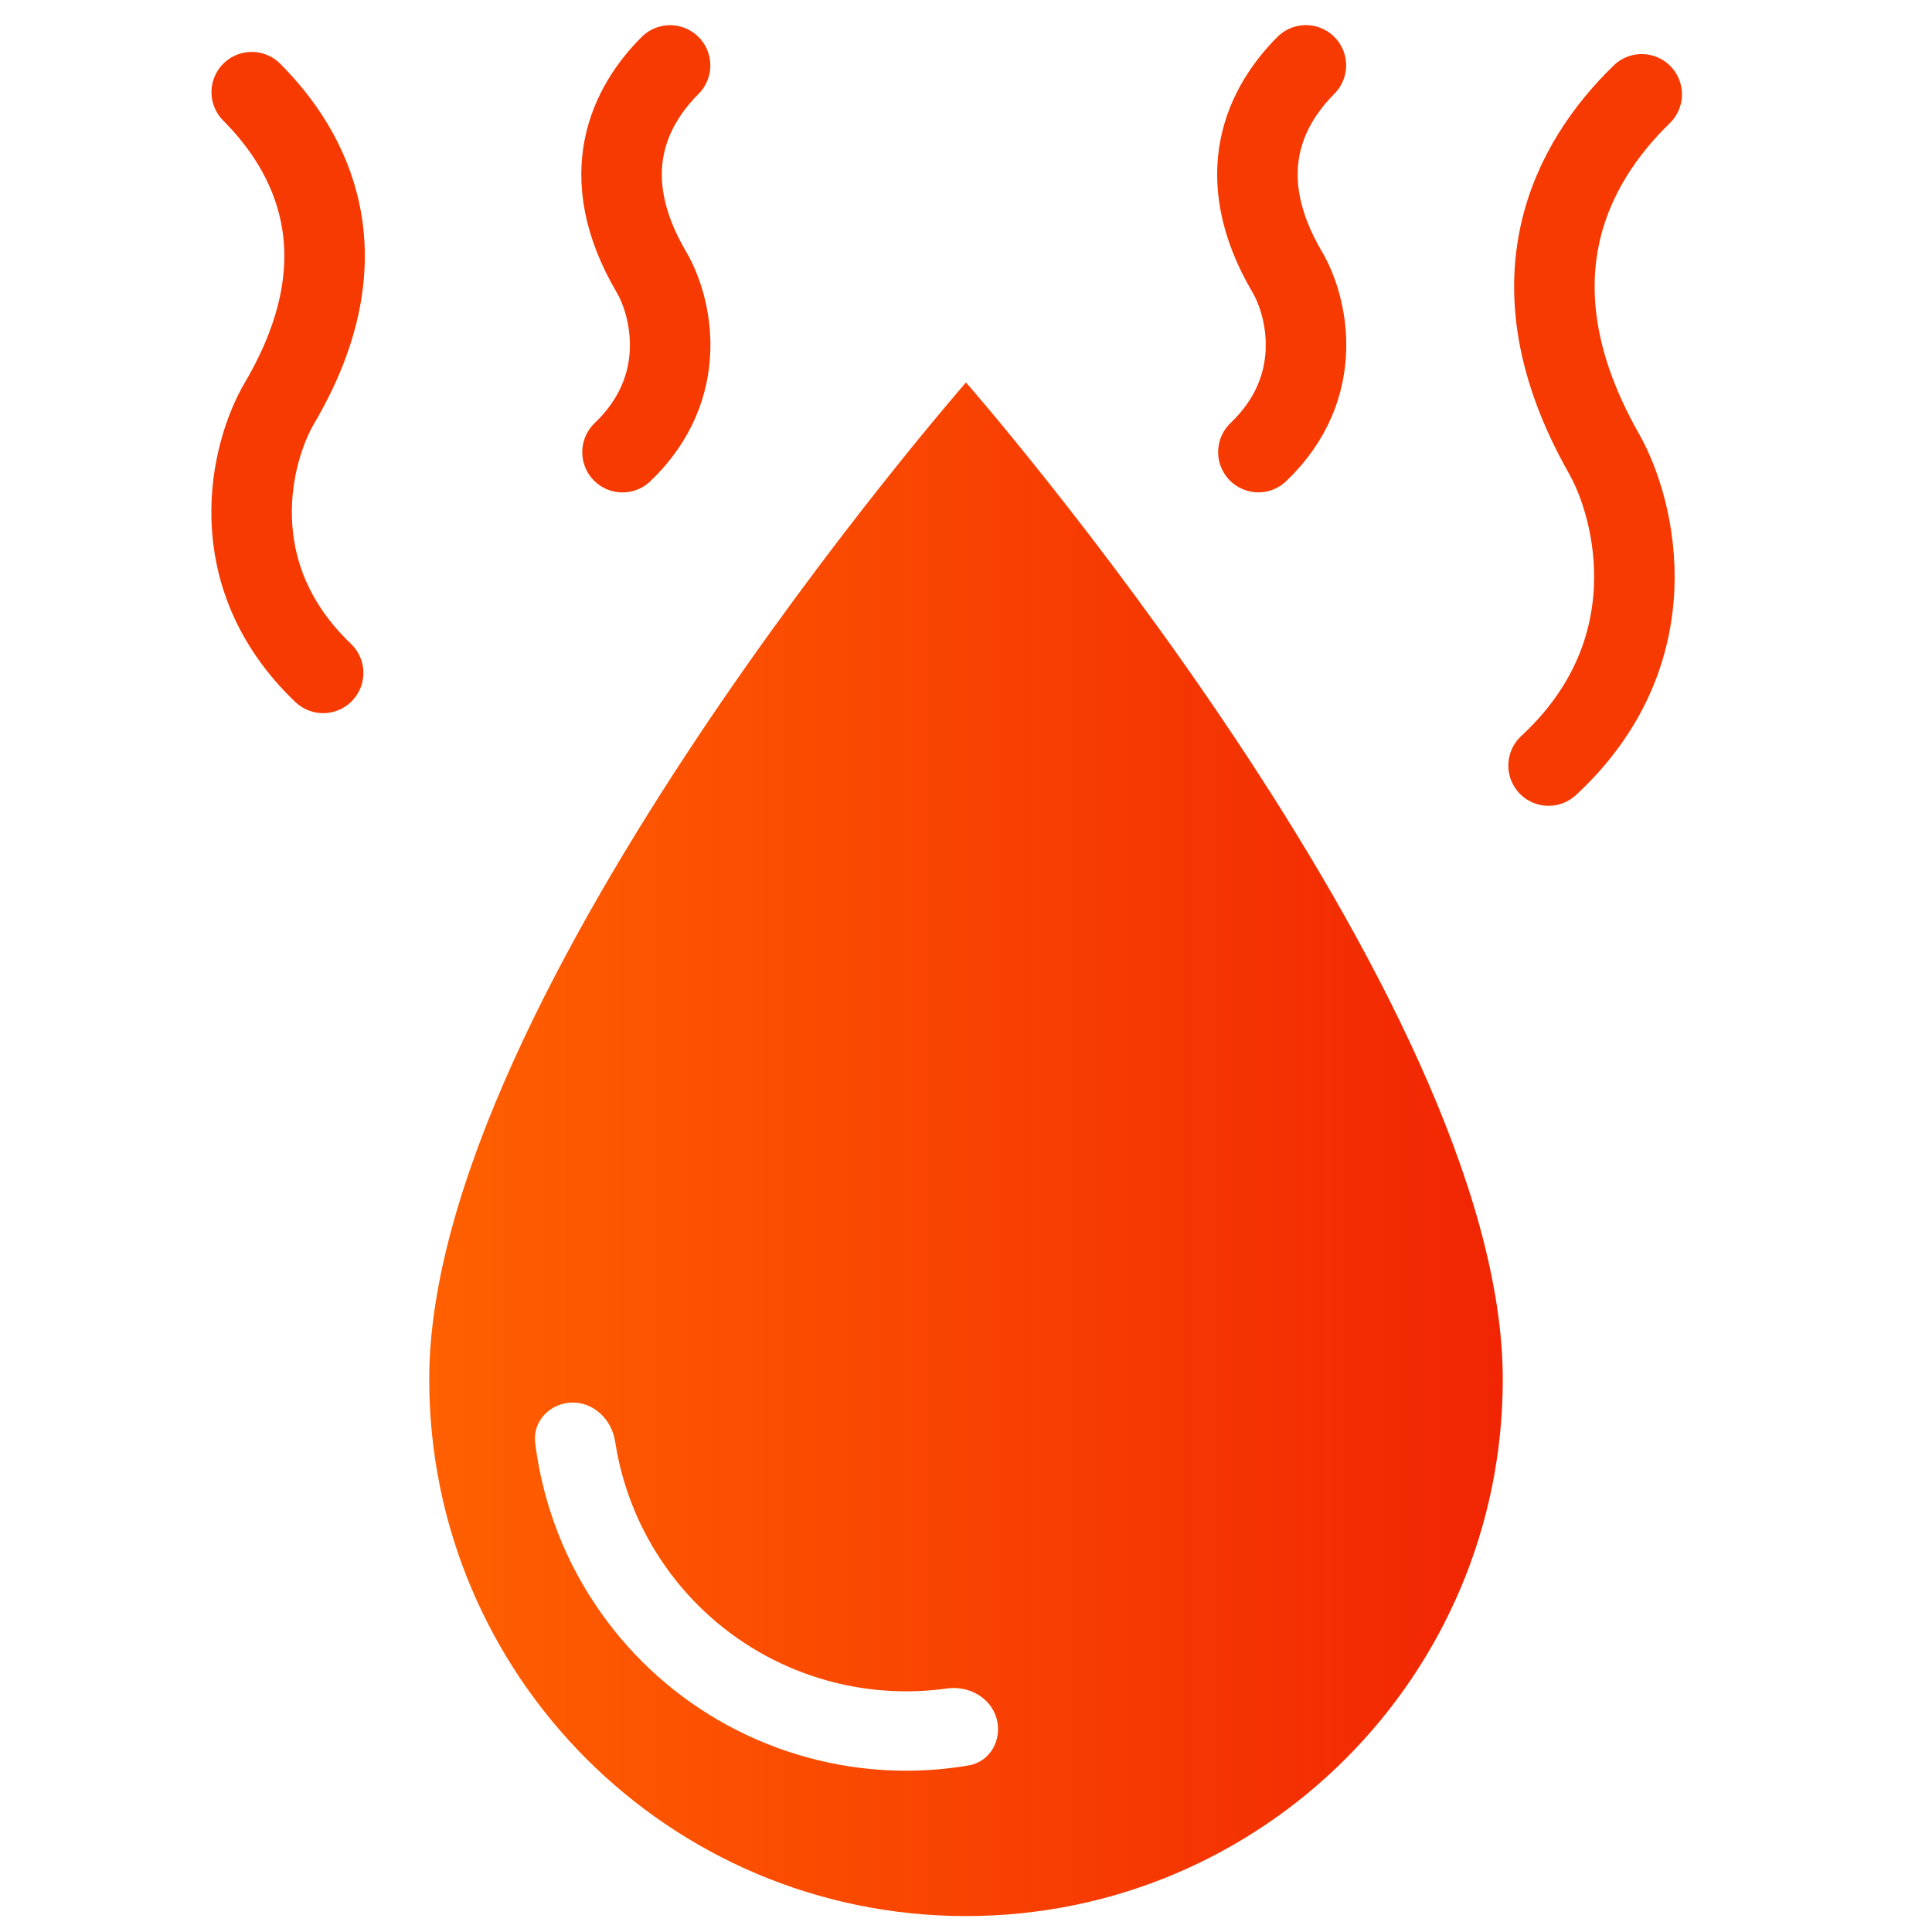
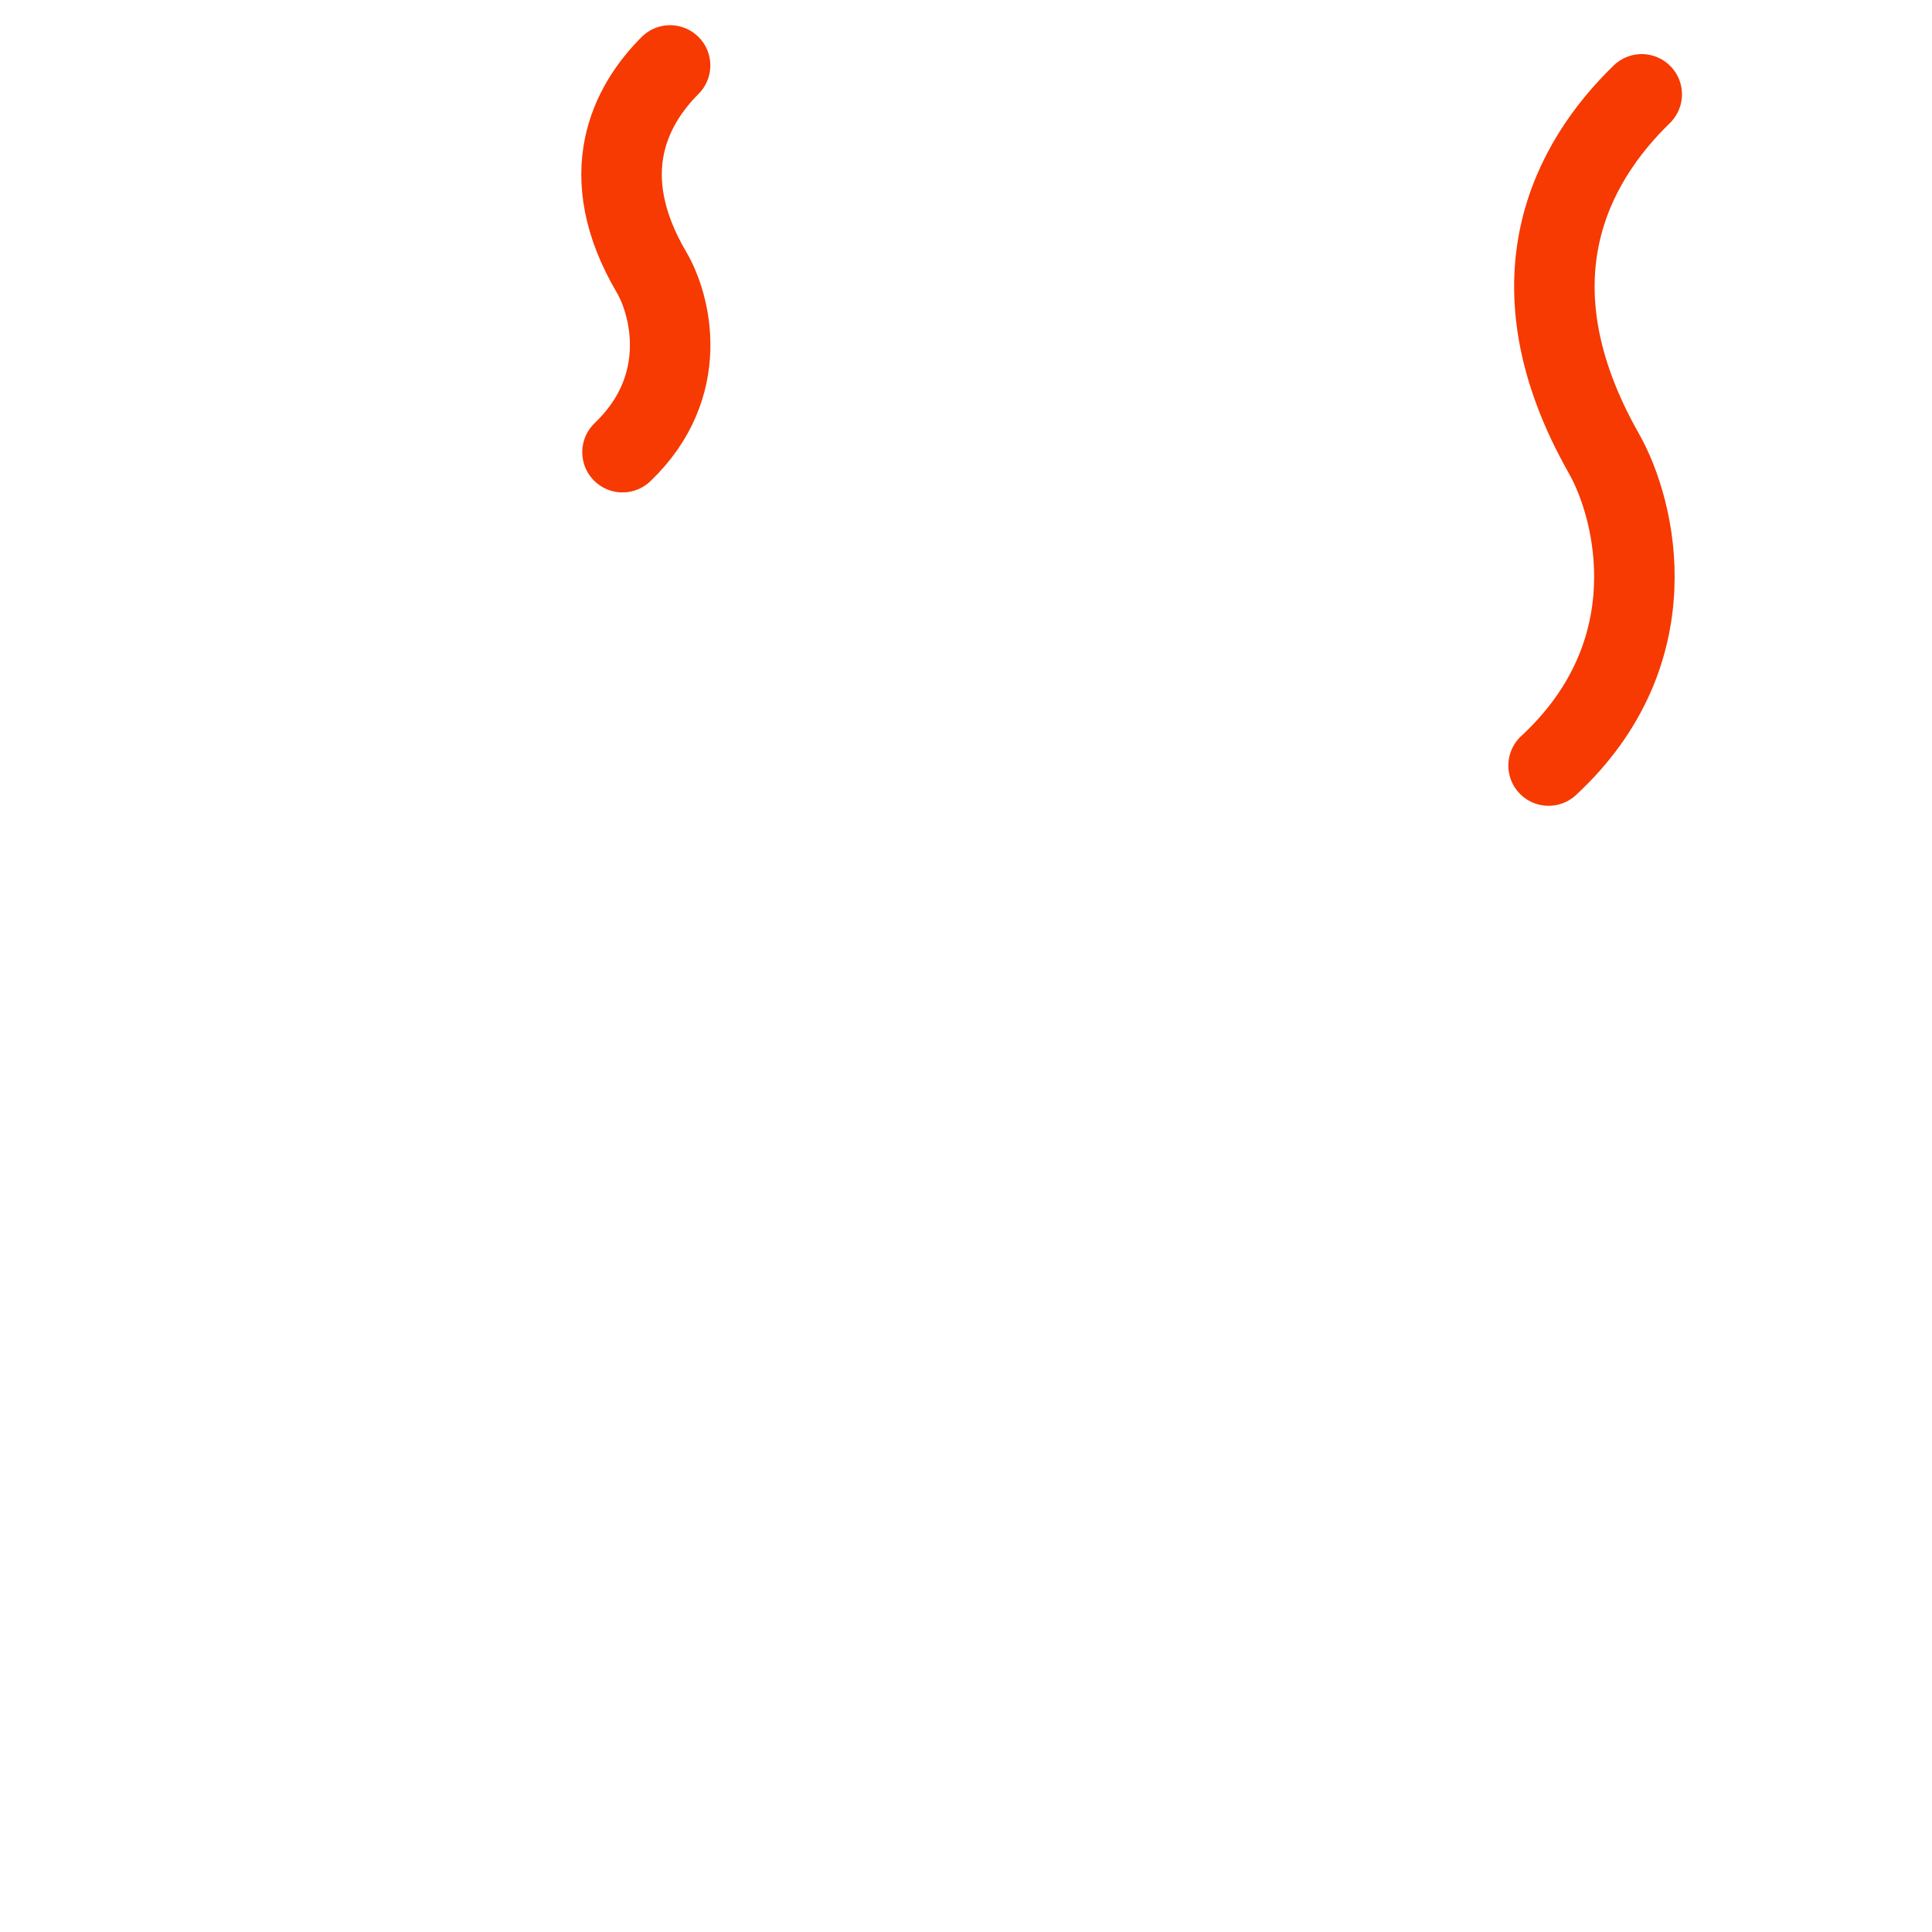
<svg xmlns="http://www.w3.org/2000/svg" width="24" height="24" viewBox="0 0 24 24" fill="none">
-   <path fill-rule="evenodd" clip-rule="evenodd" d="M12 4.751C12 4.751 18.668 12.372 18.668 17.135C18.668 20.817 15.682 23.802 12 23.802C8.317 23.802 5.332 20.817 5.332 17.135C5.332 12.372 12 4.751 12 4.751ZM12.032 21.931C12.301 21.886 12.453 21.61 12.38 21.348C12.306 21.086 12.033 20.937 11.764 20.975C11.375 21.029 10.979 21.021 10.591 20.949C10.041 20.848 9.521 20.621 9.072 20.287C8.624 19.953 8.257 19.52 8.002 19.022C7.822 18.671 7.701 18.294 7.641 17.906C7.6 17.637 7.379 17.419 7.107 17.423C6.835 17.428 6.615 17.653 6.648 17.923C6.715 18.462 6.876 18.987 7.124 19.472C7.449 20.104 7.913 20.654 8.483 21.078C9.053 21.502 9.713 21.79 10.412 21.919C10.948 22.018 11.497 22.022 12.032 21.931Z" fill="url(#paint0_linear_2160_5699)" />
-   <path d="M4.014 8.359C2.726 7.129 3.116 5.61 3.473 5.005C4.553 3.167 3.862 1.882 3.127 1.145" stroke="#F63A02" stroke-linecap="round" />
-   <path d="M15.632 5.616C16.49 4.796 16.23 3.785 15.992 3.382C15.273 2.159 15.733 1.303 16.222 0.812" stroke="#F63A02" stroke-linecap="round" />
  <path d="M7.733 5.617C8.591 4.797 8.331 3.786 8.094 3.383C7.374 2.16 7.834 1.304 8.324 0.813" stroke="#F63A02" stroke-linecap="round" />
  <path d="M19.237 9.51C20.752 8.108 20.326 6.343 19.925 5.635C18.706 3.488 19.529 2.012 20.394 1.172" stroke="#F63A02" stroke-linecap="round" />
  <defs>
    <linearGradient id="paint0_linear_2160_5699" x1="18.668" y1="14.277" x2="5.332" y2="14.277" gradientUnits="userSpaceOnUse">
      <stop stop-color="#F12503" />
      <stop offset="1" stop-color="#FF6000" />
    </linearGradient>
  </defs>
</svg>